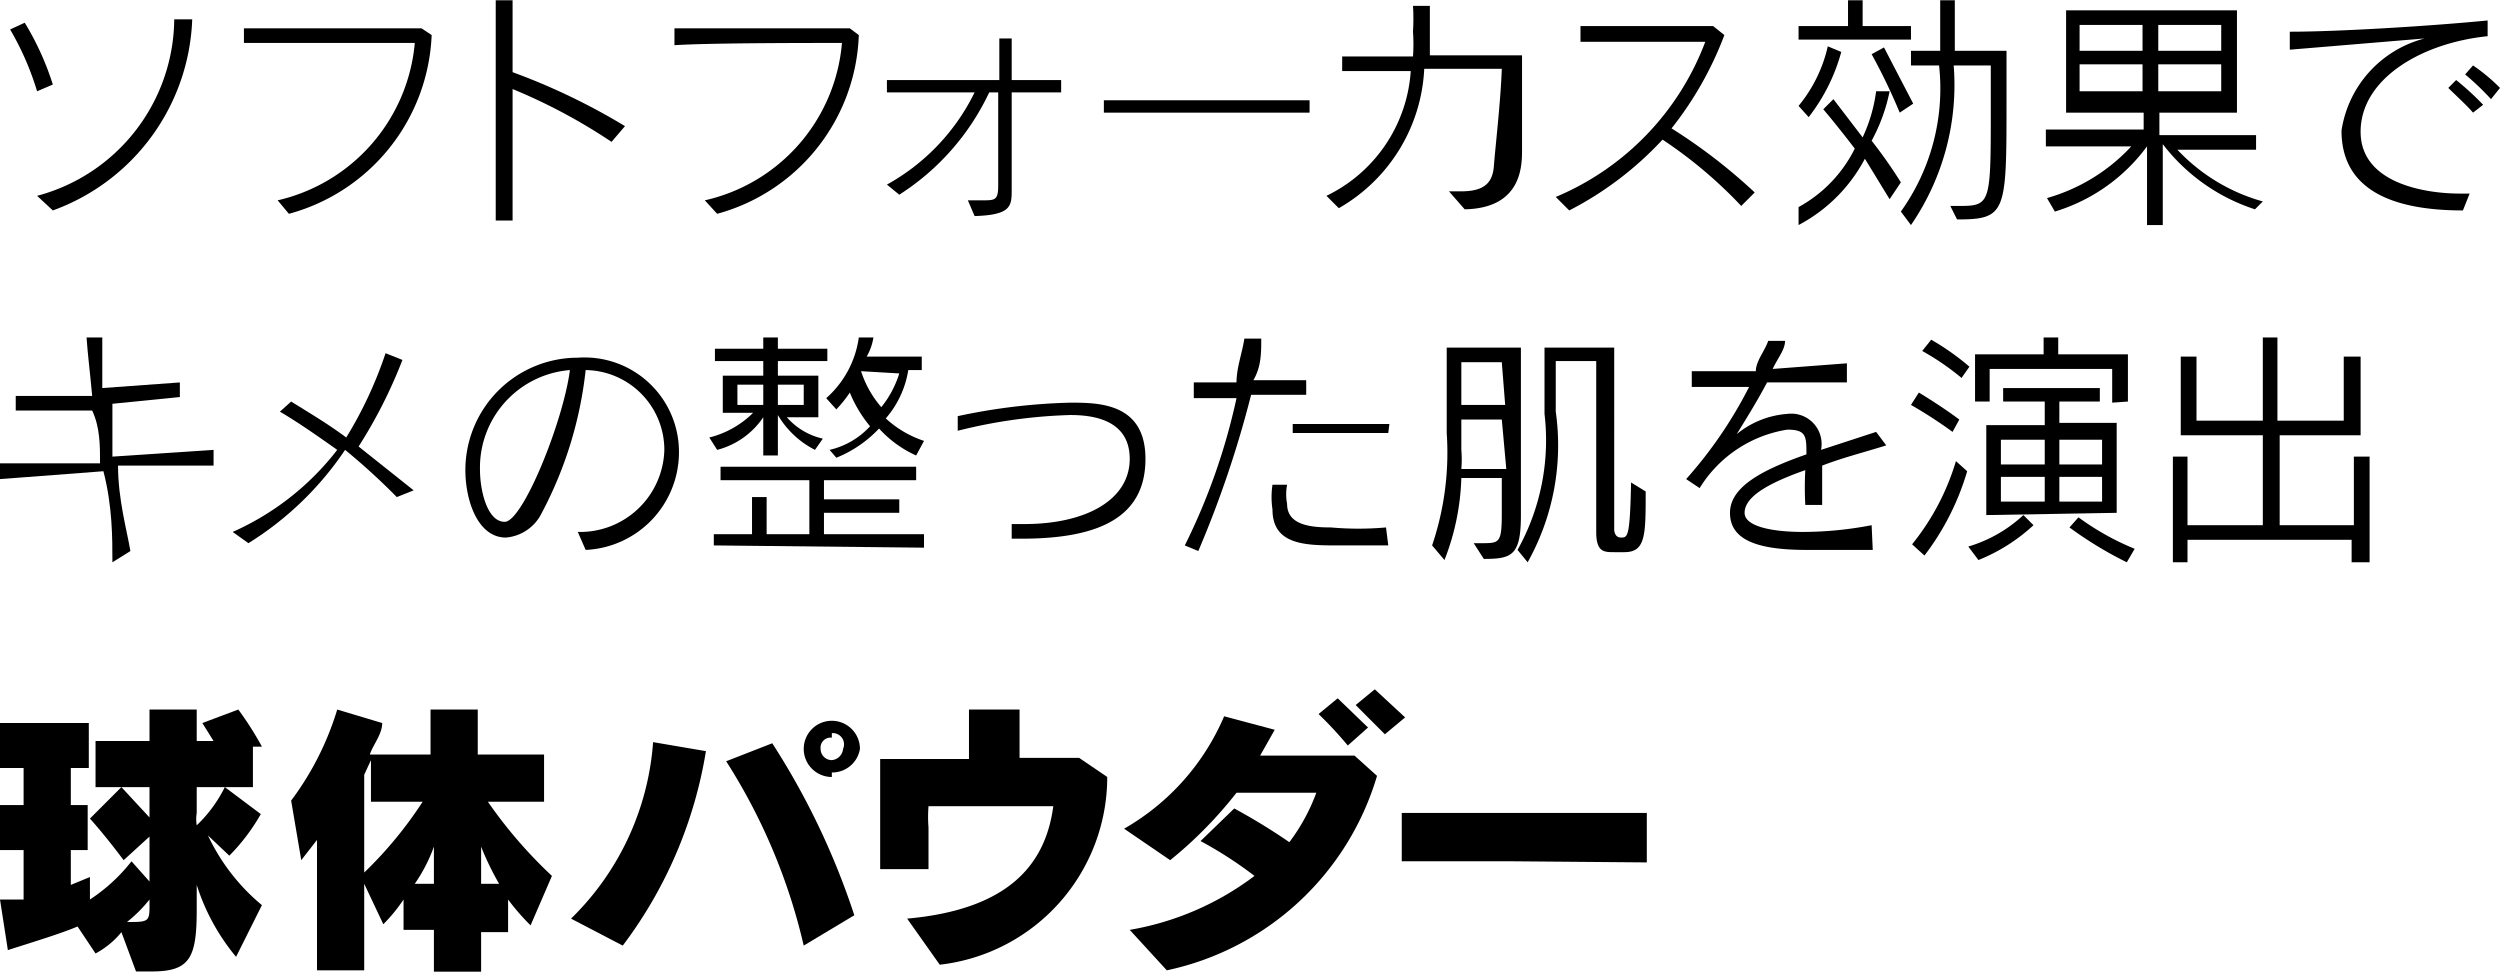
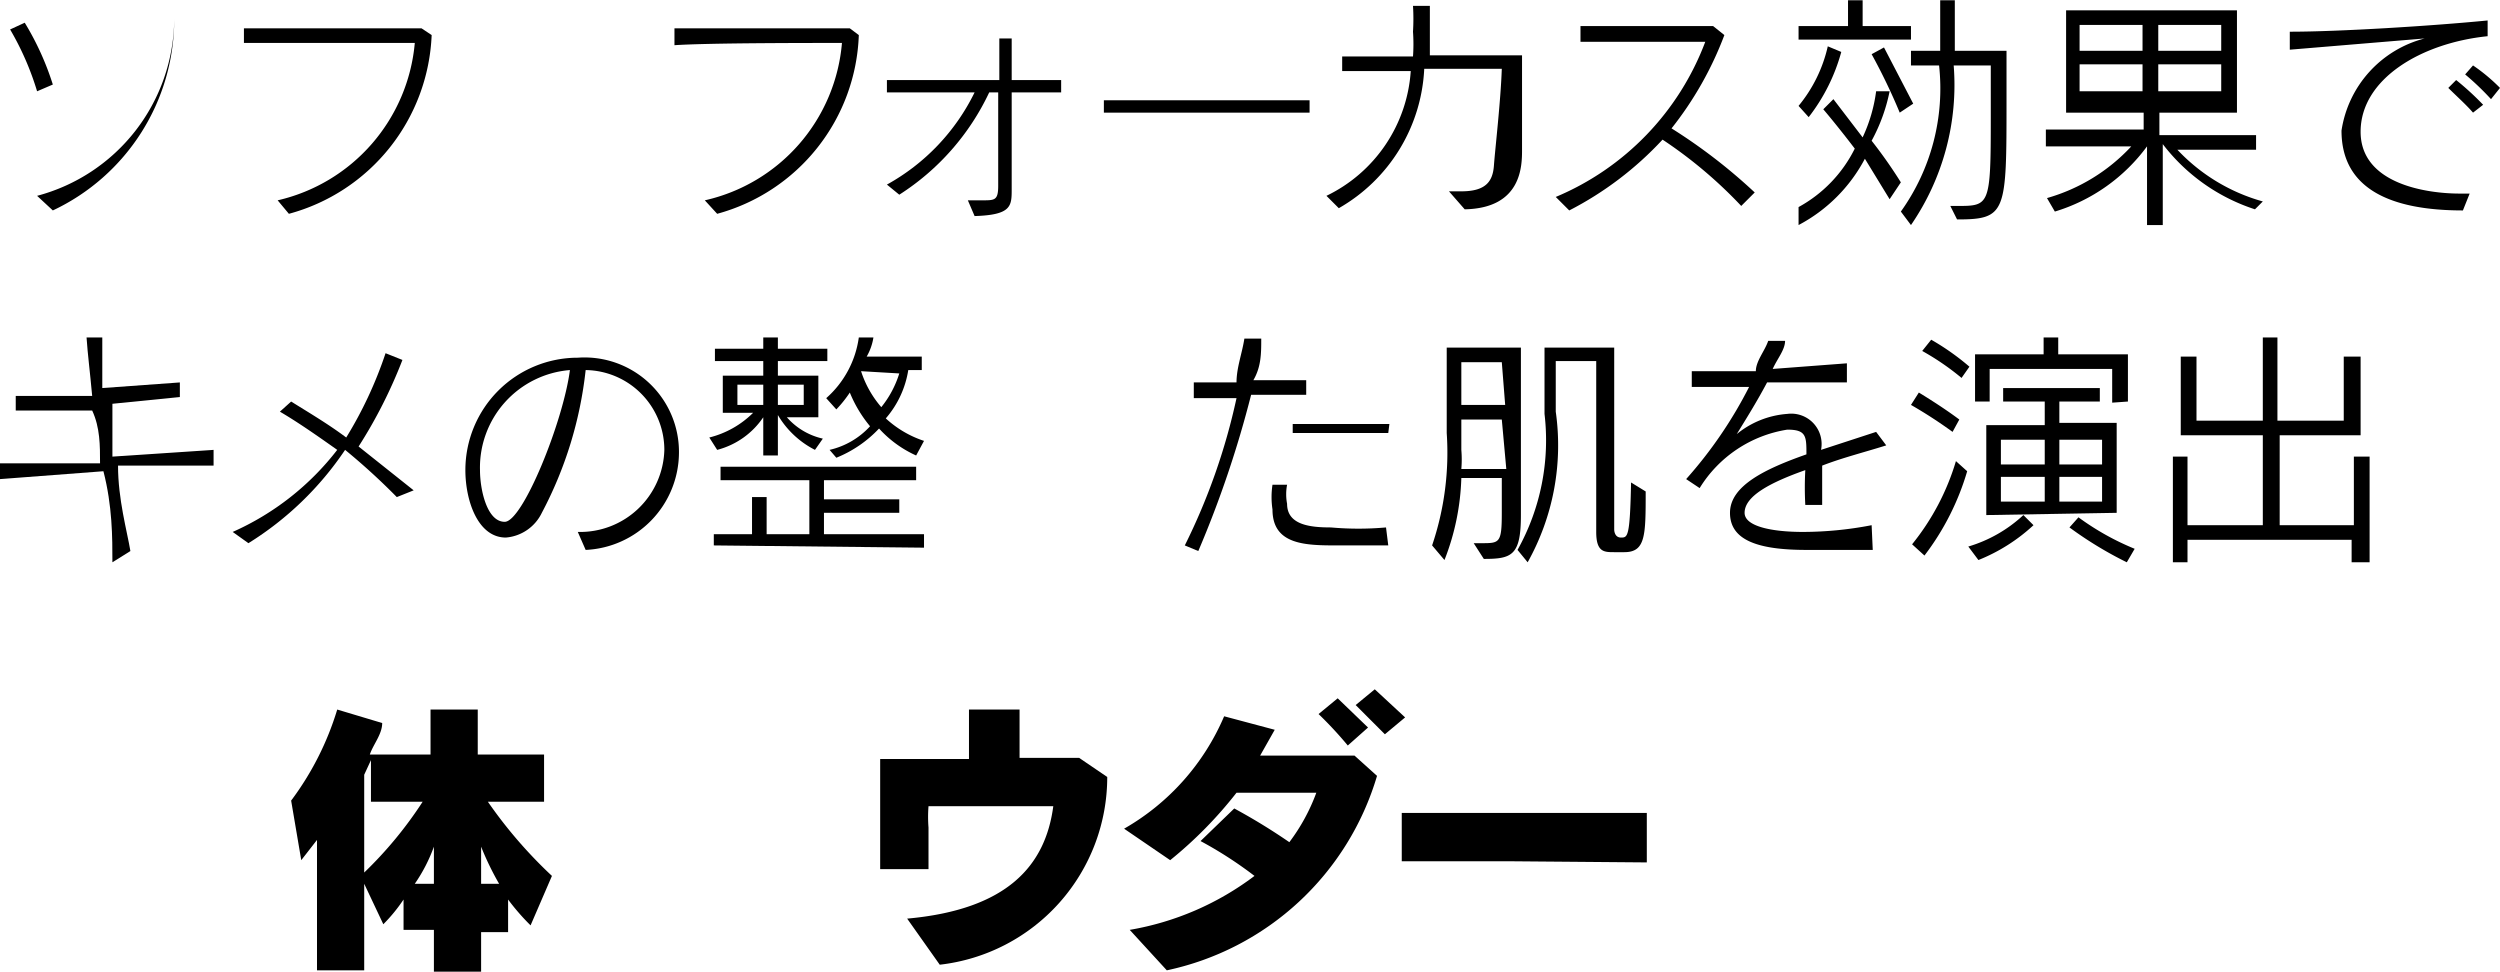
<svg xmlns="http://www.w3.org/2000/svg" width="222.37" height="86.43" viewBox="0 0 22.24 8.64">
  <g id="レイヤー_2" data-name="レイヤー 2">
    <g id="レイヤー_1-2" data-name="レイヤー 1">
-       <path d="M2.1,8.51a1.9,1.9,0,0,1-.35-.64v.22c0,.43-.06.55-.4.55H1.21l-.13-.35S1,8.4.85,8.48L.69,8.24c-.14.06-.37.13-.62.21L0,8,.21,8V7.56H0v-.4H.21V6.83H0v-.4H.79v.4H.63v.33H.78v.4H.63v.31L.8,7.8V8a1.54,1.54,0,0,0,.37-.34l.16.18V7.44l-.23.21C.92,7.41.8,7.28.8,7.28L1.08,7l.25.27V7H.85V6.59h.48V6.31h.42v.28H1.9l-.1-.16.32-.12a2.88,2.88,0,0,1,.21.33l-.08,0V7h-.5v.23a.35.35,0,0,0,0,.11A1.21,1.21,0,0,0,2,7l.32.24a1.74,1.74,0,0,1-.28.37l-.19-.18a1.8,1.8,0,0,0,.48.62ZM1.33,8a1.24,1.24,0,0,1-.2.2c.18,0,.2,0,.2-.13Z" />
      <path d="M4.72,8.23A2,2,0,0,1,4.52,8v.29H4.28v.37H3.86V8.27H3.59V8a1.45,1.45,0,0,1-.18.22l-.17-.36v.77H2.82V7.47l-.14.18-.09-.53A2.61,2.61,0,0,0,3,6.31l.4.12c0,.1-.08.19-.11.28h.54v-.4h.42v.4h.59v.42h-.5a4.1,4.1,0,0,0,.57.66ZM3.3,7.13V6.76l-.06.13v.87a3.56,3.56,0,0,0,.52-.63Zm.56.4a1.44,1.44,0,0,1-.17.33h.17Zm.42,0v.33h.16A2.56,2.56,0,0,1,4.28,7.53Z" />
-       <path d="M5.54,8.41l-.46-.24A2.44,2.44,0,0,0,5.81,6.6l.47.08A3.91,3.91,0,0,1,5.54,8.41Zm1.61,0a5.23,5.23,0,0,0-.69-1.64l.41-.16A6.62,6.62,0,0,1,7.6,8.14Zm.25-1.5a.25.25,0,1,1,.25-.25A.25.25,0,0,1,7.4,6.87Zm0-.35a.09.09,0,0,0-.1.1.1.1,0,0,0,.1.1.11.11,0,0,0,.1-.1A.1.1,0,0,0,7.4,6.52Z" />
      <path d="M8.36,8.58l-.29-.41c.89-.08,1.23-.47,1.3-1H8.26a1.21,1.21,0,0,0,0,.19c0,.11,0,.23,0,.37H7.83c0-.17,0-.36,0-.54s0-.3,0-.44l.79,0c0-.16,0-.34,0-.44h.45s0,.12,0,.2,0,.15,0,.23l.53,0,.25.17A1.68,1.68,0,0,1,8.36,8.58Z" />
      <path d="M10.38,8.63l-.33-.36a2.55,2.55,0,0,0,1.11-.48,3.56,3.56,0,0,0-.48-.31l.3-.29a5.4,5.4,0,0,1,.49.3,1.7,1.7,0,0,0,.24-.44H11a3.69,3.69,0,0,1-.59.6L10,7.37a2.1,2.1,0,0,0,.89-1l.45.12-.13.23h.84l.2.18A2.49,2.49,0,0,1,10.38,8.63Zm1.61-2a3.45,3.45,0,0,0-.26-.28l.17-.14.27.26Zm.33-.1-.26-.26.17-.14.27.25Z" />
      <path d="M13.47,7.66h-1V7.23h2.18v.44Z" />
-       <path d="M.33.81A2.53,2.53,0,0,0,.09.26L.22.2A2.5,2.5,0,0,1,.47.75Zm0,.93A1.64,1.64,0,0,0,1.55.17l.16,0A1.88,1.88,0,0,1,.47,1.87Z" />
+       <path d="M.33.81A2.53,2.53,0,0,0,.09.26L.22.2A2.5,2.5,0,0,1,.47.75Zm0,.93A1.64,1.64,0,0,0,1.55.17A1.88,1.88,0,0,1,.47,1.87Z" />
      <path d="M2.47,1.78A1.58,1.58,0,0,0,3.69.38c-.35,0-1.2,0-1.52,0V.25H3.75l.09.06A1.72,1.72,0,0,1,2.57,1.9Z" />
-       <path d="M5.44,1.26A5,5,0,0,0,4.56.79v.3c0,.32,0,.64,0,.87H4.41c0-.36,0-.95,0-1.43V0h.15c0,.16,0,.37,0,.64a5.74,5.74,0,0,1,1,.48Z" />
      <path d="M6.27,1.78A1.57,1.57,0,0,0,7.49.38C7.15.38,6.3.38,6,.4V.25H7.56l.08.06A1.71,1.71,0,0,1,6.38,1.9Z" />
      <path d="M9,1.68c0,.15,0,.23-.33.24l-.06-.14h.13c.11,0,.14,0,.14-.13h0c0-.2,0-.53,0-.83H8.8A2.18,2.18,0,0,1,8,1.73l-.11-.09A1.88,1.88,0,0,0,8.67.82H7.89V.71h1c0-.14,0-.26,0-.37H9c0,.1,0,.23,0,.37h.44V.82H9c0,.3,0,.63,0,.81Z" />
      <path d="M11.65,1H9.82V.89h1.83Z" />
      <path d="M12.89,1.7H13c.22,0,.28-.09.29-.23s.06-.57.07-.86h-.69a1.51,1.51,0,0,1-.76,1.24l-.11-.11A1.33,1.33,0,0,0,12.55.63h-.61V.5h.63a1.55,1.55,0,0,0,0-.22,1.85,1.85,0,0,0,0-.23h.15c0,.15,0,.3,0,.44h.82c0,.3,0,.7,0,.84s0,.52-.51.53Z" />
      <path d="M15.49,1.83a4,4,0,0,0-.7-.59,3,3,0,0,1-.83.63l-.12-.12A2.42,2.42,0,0,0,15.17.37H14.06V.23h1.18l.1.08a3.08,3.08,0,0,1-.47.83,4.88,4.88,0,0,1,.74.57Z" />
      <path d="M16,.94a1.27,1.27,0,0,0,.26-.53l.12.05a1.65,1.65,0,0,1-.29.58Zm.81.83-.22-.36A1.41,1.41,0,0,1,16,2L16,1.84a1.2,1.2,0,0,0,.5-.52c-.16-.21-.28-.35-.28-.35l.09-.09.26.34a1.39,1.39,0,0,0,.12-.41l.12,0a1.56,1.56,0,0,1-.16.44,4.17,4.17,0,0,1,.26.37ZM16,.35V.23h.44V0h.13V.23H17V.35ZM16.9,1a5.29,5.29,0,0,0-.25-.52l.11-.06.26.5Zm.45.83h.06c.29,0,.3,0,.3-.79V.58h-.33A2.2,2.2,0,0,1,17,2l-.09-.12A1.88,1.88,0,0,0,17.25.58H17V.45h.26V0h.13V.45h.46V.89c0,1,0,1.06-.44,1.06Z" />
      <path d="M20.06,1.86a1.69,1.69,0,0,1-.82-.58h0V2h-.14v-.7h0a1.59,1.59,0,0,1-.82.58l-.07-.12a1.63,1.63,0,0,0,.75-.46H18.2V1.15h.87V1h-.69V.09H19.9V1h-.69v.2h.86v.13h-.7a1.65,1.65,0,0,0,.76.46Zm-1-1.64h-.56V.45h.56Zm0,.35h-.56V.81h.56Zm.7-.35h-.56V.45h.56Zm0,.35h-.56V.81h.56Z" />
      <path d="M21.91,1.87c-.64,0-1.08-.19-1.08-.71a1,1,0,0,1,.74-.82l-1.2.1,0-.16c.43,0,1.25-.05,1.76-.1l0,.14C21.54.38,21,.7,21,1.17s.6.55.88.55h.09ZM22,1c-.06-.07-.15-.15-.22-.22l.07-.07a2.5,2.5,0,0,1,.24.22Zm.16-.12a2.39,2.39,0,0,0-.23-.22L22,.58a1.59,1.59,0,0,1,.24.2Z" />
      <path d="M1,5C1,4.78,1,4.5.92,4.19L0,4.26V4.12c.19,0,.53,0,.89,0,0-.16,0-.32-.07-.47l-.68,0V3.52l.68,0C.8,3.3.78,3.15.77,3L.91,3c0,.11,0,.26,0,.45l.69-.05v.13L1,3.59,1,4.06,1.9,4v.14l-.85,0c0,.3.08.58.11.76Z" />
      <path d="M3.53,4.42A5.81,5.81,0,0,0,3.07,4a2.84,2.84,0,0,1-.86.83l-.14-.1A2.41,2.41,0,0,0,3,4c-.17-.12-.34-.24-.51-.34l.1-.09c.16.1.33.2.49.32a3.61,3.61,0,0,0,.35-.75l.15.06a4.29,4.29,0,0,1-.39.77l.49.39Z" />
      <path d="M5.14,4.73A.75.75,0,0,0,5.91,4a.71.71,0,0,0-.7-.71,3.52,3.52,0,0,1-.39,1.27.39.39,0,0,1-.32.22c-.25,0-.36-.33-.36-.6a1,1,0,0,1,1-1h0a.84.84,0,0,1,.9.85.87.87,0,0,1-.83.86Zm-.87-.55c0,.17.06.46.22.46s.52-.89.58-1.35A.87.87,0,0,0,4.27,4.18Z" />
      <path d="M7.25,4a.81.81,0,0,1-.33-.31v.36H6.79V3.71A.71.71,0,0,1,6.38,4l-.07-.11a.84.84,0,0,0,.39-.22H6.43V3.34h.36V3.21H6.36V3.1h.43V3h.13v.1h.44v.11H6.92v.13h.36v.37H7a.6.6,0,0,0,.32.19Zm-.9.85V4.75h.34V4.42h.13v.33H7.2V4.27H6.41V4.15H8.15v.12H7.33v.17H8v.12H7.33v.19h.89v.12Zm.44-1.43H6.56v.18h.23Zm.36,0H6.92v.18h.23Zm1,.63a1,1,0,0,1-.33-.24,1.07,1.07,0,0,1-.38.26L7.38,4a.7.7,0,0,0,.36-.21,1.14,1.14,0,0,1-.18-.3,1.08,1.08,0,0,1-.12.15l-.09-.1A.88.88,0,0,0,7.64,3l.13,0a.49.49,0,0,1-.06.17H8.2v.12H8.08a.86.86,0,0,1-.2.43.93.93,0,0,0,.34.2Zm-.49-.75,0,0a.92.92,0,0,0,.18.32A.9.9,0,0,0,8,3.32Z" />
-       <path d="M9,4.79l0-.13h.11c.56,0,.94-.22.94-.58s-.35-.39-.53-.39a4.61,4.61,0,0,0-1,.14l0-.13a5.35,5.35,0,0,1,1-.12c.25,0,.67,0,.67.5s-.38.71-1.1.71Z" />
      <path d="M10.54,4.85A5.58,5.58,0,0,0,11,3.54h-.38V3.4H11c0-.13.05-.26.07-.39h.15c0,.13,0,.25-.07.37l.47,0v.13l-.49,0a9.47,9.47,0,0,1-.47,1.39Zm1.81,0h-.44c-.29,0-.59,0-.59-.32a.74.74,0,0,1,0-.22l.13,0a.45.45,0,0,0,0,.17c0,.19.21.21.39.21a2.77,2.77,0,0,0,.49,0Zm0-1h-.85V3.77h.86Z" />
      <path d="M13.11,4.83h.07c.16,0,.18,0,.18-.27V4.25H13a2.16,2.16,0,0,1-.15.73l-.11-.13a2.57,2.57,0,0,0,.13-1V3.09h.66V4.58c0,.36-.08.39-.33.39Zm.25-1.1H13V4a1,1,0,0,1,0,.17h.4Zm0-.51H13V3.6h.39Zm1,1.69c-.09,0-.16,0-.16-.18V3.21h-.36v.45A2.13,2.13,0,0,1,13.59,5l-.09-.11a2,2,0,0,0,.24-1.21V3.09h.62V4.71s0,.07.06.07h0c.06,0,.08,0,.09-.49l.13.08c0,.39,0,.54-.19.54Z" />
      <path d="M16.66,4.89l-.59,0c-.44,0-.68-.09-.68-.33s.31-.39.68-.52c0-.16,0-.22-.17-.22a1.12,1.12,0,0,0-.78.52L15,4.26a3.85,3.85,0,0,0,.56-.82h-.51V3.3h.57c0-.09.08-.18.11-.27l.15,0c0,.08-.07.16-.11.25l.66-.05V3.4l-.71,0c-.09.17-.19.33-.27.46a.8.8,0,0,1,.45-.18A.27.27,0,0,1,16.2,4l.49-.16.09.12c-.19.06-.39.11-.57.18v.35h-.15a2.82,2.82,0,0,1,0-.31c-.31.11-.54.23-.54.38v0c0,.12.24.17.52.17a3.23,3.23,0,0,0,.61-.06Z" />
      <path d="M17.37,3.84A4.08,4.08,0,0,0,17,3.6l.07-.11s.2.12.36.24Zm-.36,1a2.15,2.15,0,0,0,.39-.74l.1.09a2.3,2.3,0,0,1-.38.75Zm.44-1.48a2.28,2.28,0,0,0-.35-.24l.08-.1a2.19,2.19,0,0,1,.34.24Zm.06,1.5A1.23,1.23,0,0,0,18,4.58l.09.09a1.59,1.59,0,0,1-.49.31Zm1.28-1.28V3.28H17.7v.29h-.13V3.15h.61V3h.13v.15h.62v.42Zm-1.12,1v-.8h.52V3.57h-.37V3.45h.86v.12h-.36v.19h.51v.8Zm.52-.67H17.8v.22h.39Zm0,.33H17.8v.22h.39Zm.51-.33h-.38v.22h.38Zm0,.33h-.38v.22h.38Zm.22.76a3.38,3.38,0,0,1-.51-.31l.08-.09a2.34,2.34,0,0,0,.5.28Z" />
      <path d="M20.92,5V4.8H19.46V5h-.13V4.06h.13v.61h.67v-.8H19.4v-.7h.14v.57h.59V3h.13v.74h.59V3.17H21v.7h-.72v.8h.66V4.06h.14V5Z" />
    </g>
  </g>
</svg>